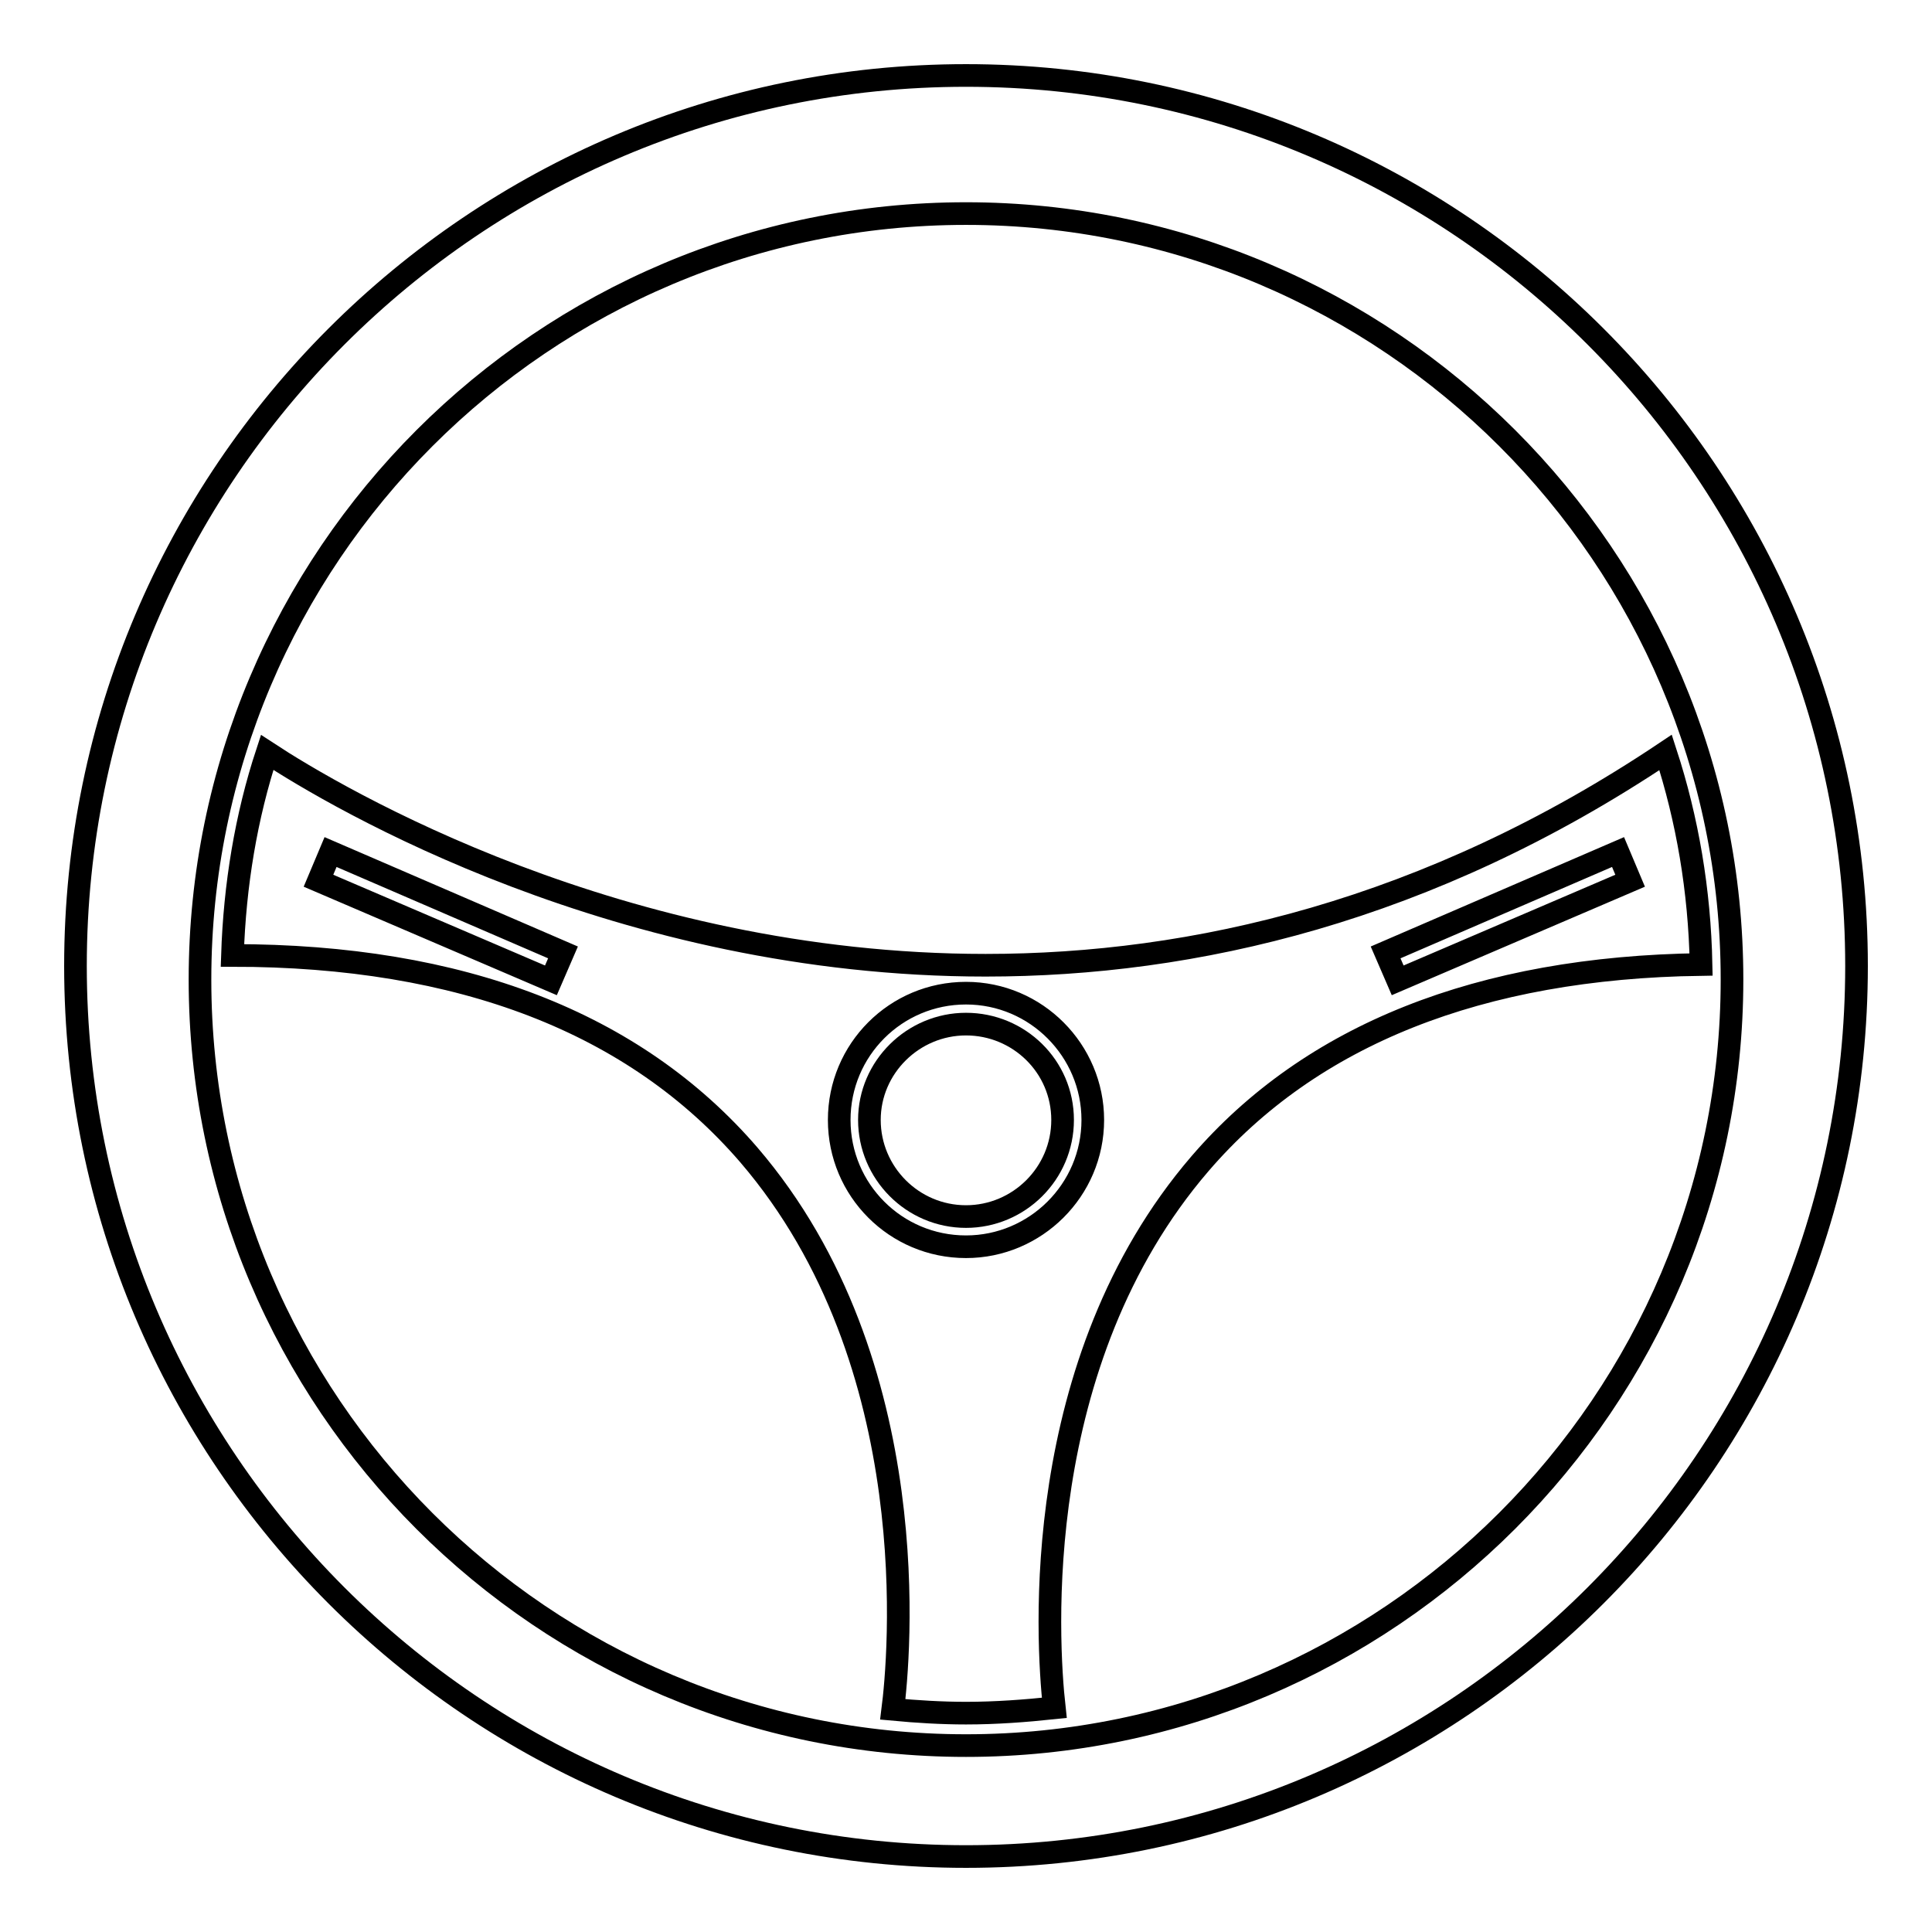
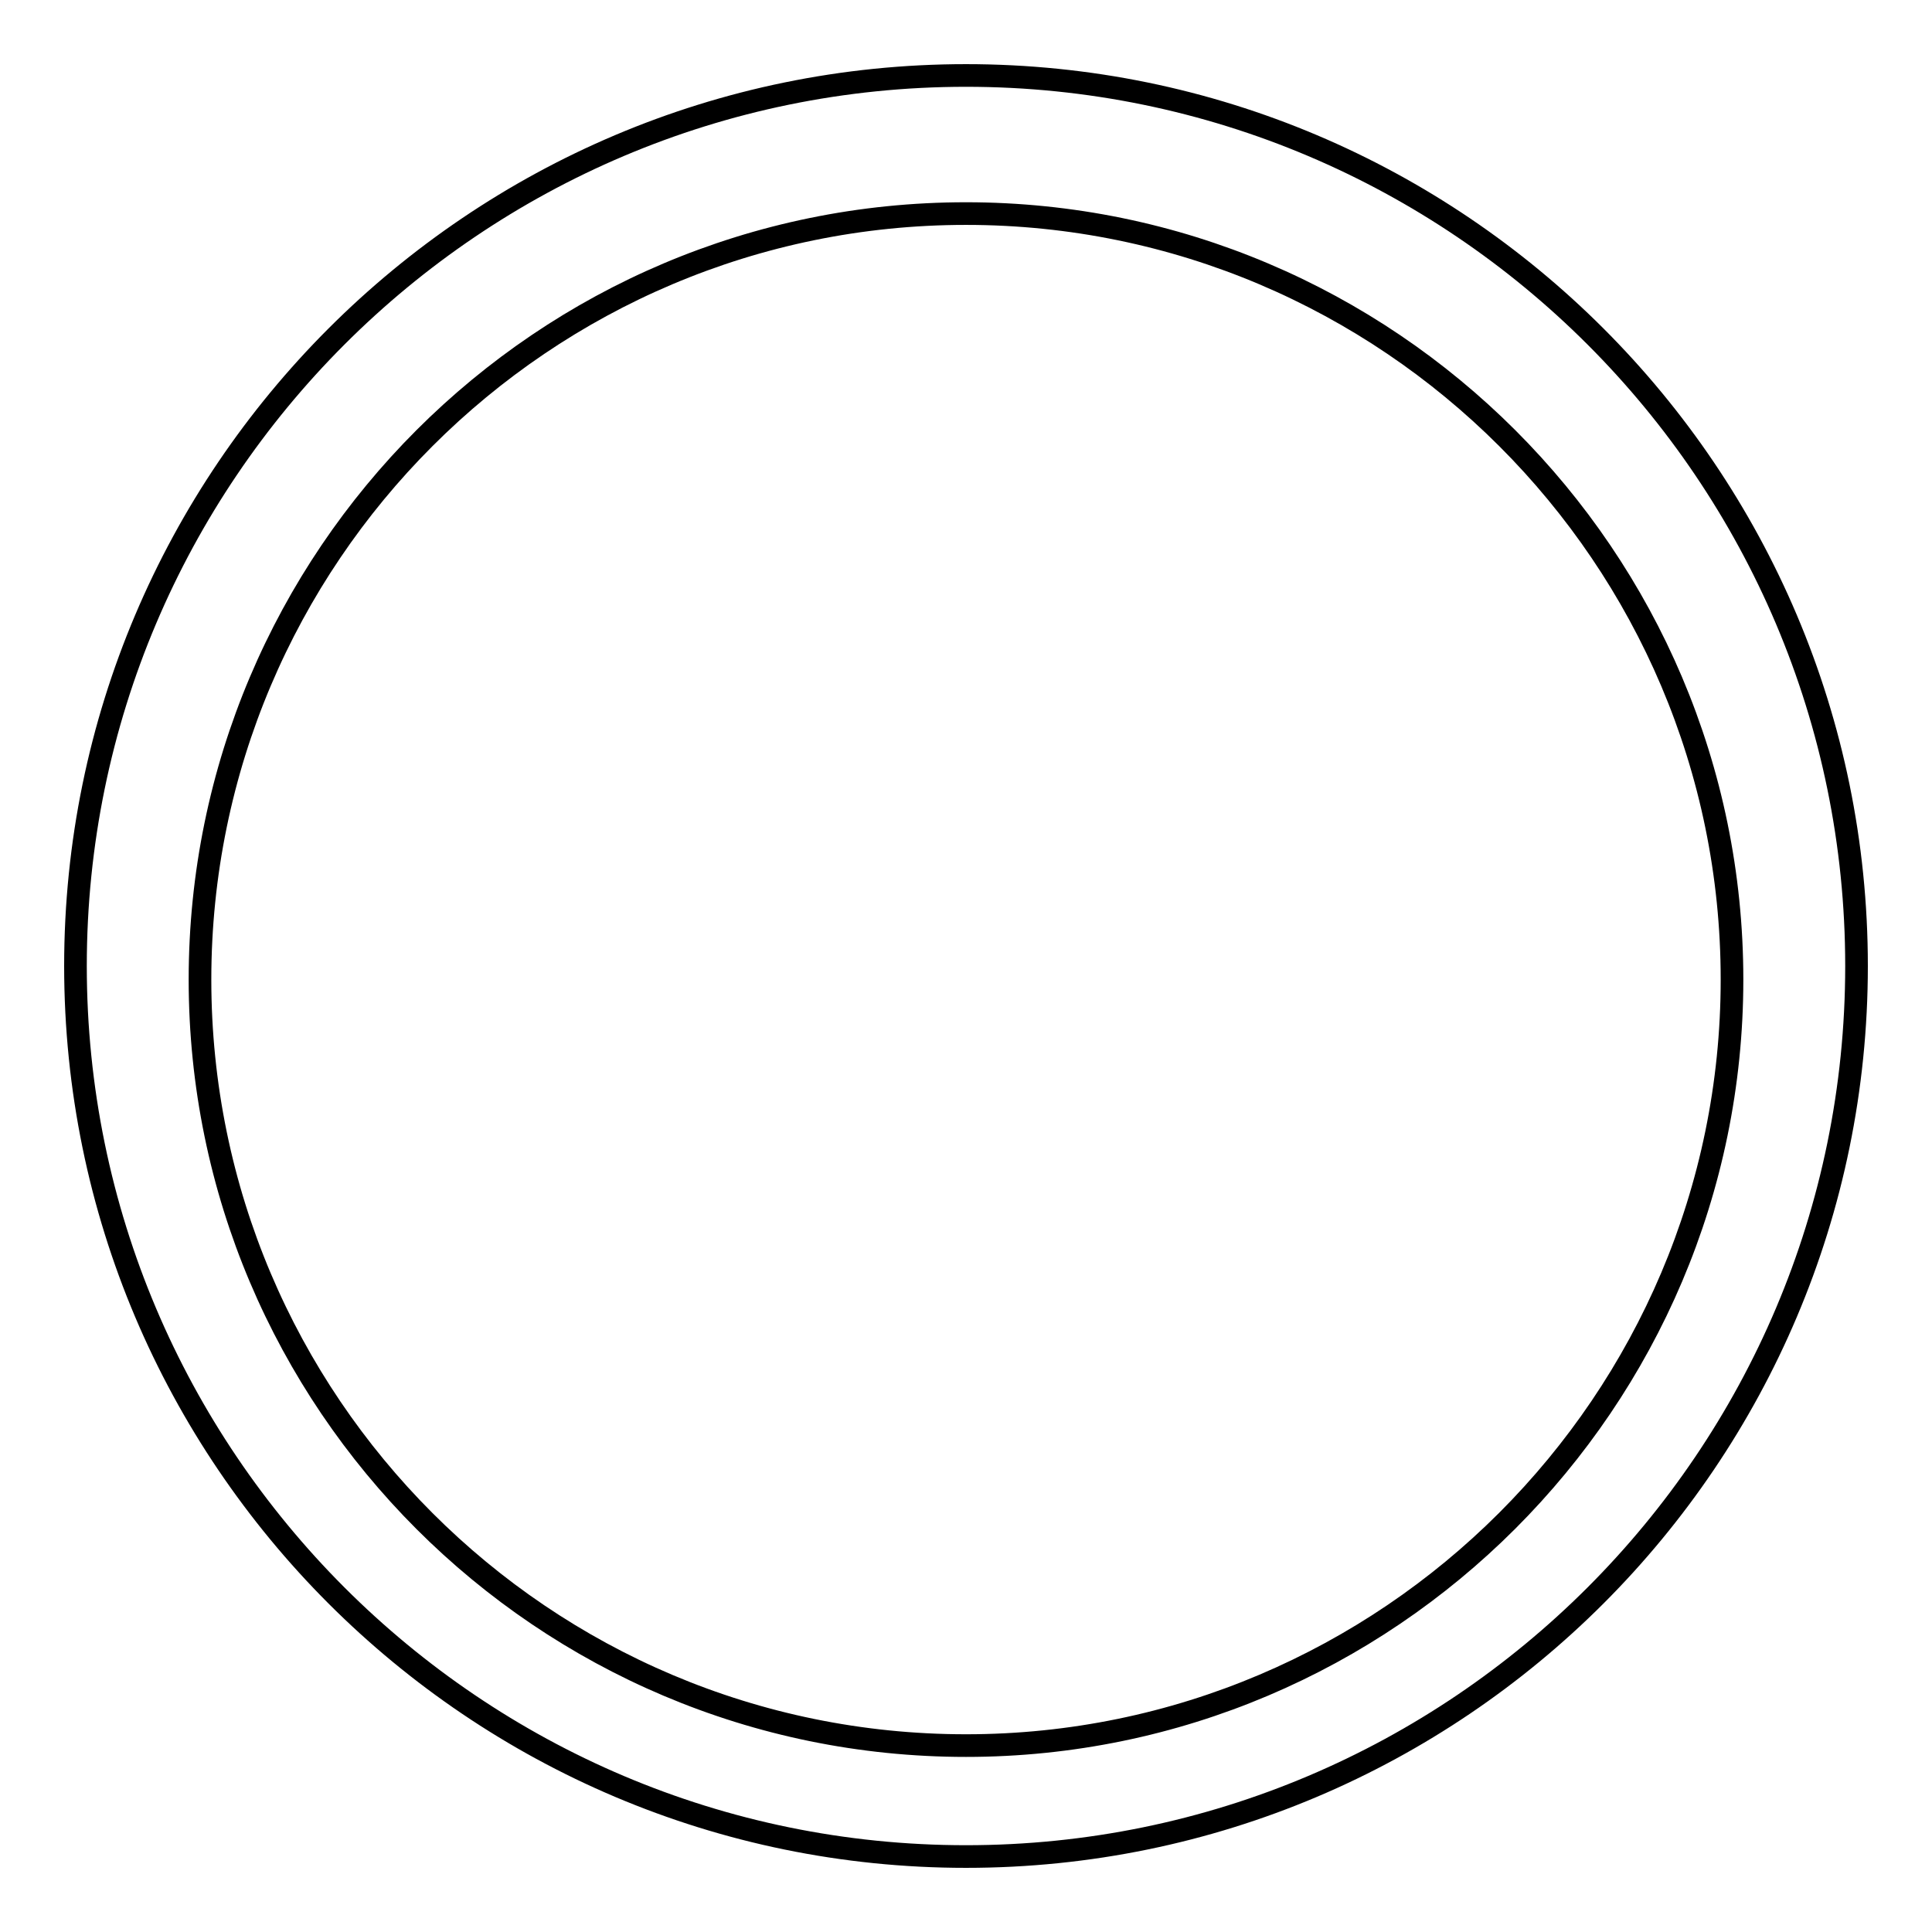
<svg xmlns="http://www.w3.org/2000/svg" version="1.1" x="0px" y="0px" viewBox="0 0 256 256" enable-background="new 0 0 256 256" xml:space="preserve">
  <g>
    <g>
      <g>
        <g>
          <g>
-             <path stroke-width="3" fill-opacity="0" stroke="#000000" d="M128,135.7c-7,0-12.8,5.7-12.8,12.7s5.7,12.8,12.8,12.8c7,0,12.8-5.7,12.8-12.8S135,135.7,128,135.7z" />
-           </g>
+             </g>
          <g>
-             <path stroke-width="3" fill-opacity="0" stroke="#000000" d="M159,154.2c14.7-17.1,37.1-26,66.4-26.4c-0.2-9.8-1.8-19.2-4.7-28.1c-31.5,21.1-62.6,28.2-90.1,28.2c-48.5,0-85.9-22.1-95.2-28.2c-2.8,8.5-4.3,17.6-4.6,26.9c30.3,0,53.3,8.9,68.4,26.4c23.8,27.7,19.9,67.2,19.1,73.5c3.2,0.3,6.5,0.5,9.7,0.5c4,0,7.9-0.3,11.7-0.7C138.7,217.3,136.4,180.5,159,154.2z M214.4,112.9l1.6,3.8l-30.8,13.2l-1.6-3.7L214.4,112.9z M73,129.9l-30.8-13.2l1.6-3.8l30.8,13.3L73,129.9z M111.2,148.4c0-9.3,7.5-16.8,16.8-16.8c9.3,0,16.8,7.6,16.8,16.8c0,9.3-7.6,16.8-16.8,16.8C118.7,165.2,111.2,157.7,111.2,148.4z" />
-           </g>
+             </g>
          <g>
            <path stroke-width="3" fill-opacity="0" stroke="#000000" d="M128,10C62.9,10,10,62.9,10,128c0,65.1,52.9,118,118,118c65.1,0,118-52.9,118-118C246,62.9,193.1,10,128,10z M128,231.3c-56,0-101.5-45.5-101.5-101.5C26.5,73.8,72,28.3,128,28.3c55.9,0,101.5,45.5,101.5,101.5C229.5,185.7,183.9,231.3,128,231.3z" />
          </g>
        </g>
      </g>
      <g />
      <g />
      <g />
      <g />
      <g />
      <g />
      <g />
      <g />
      <g />
      <g />
      <g />
      <g />
      <g />
      <g />
      <g />
    </g>
  </g>
</svg>